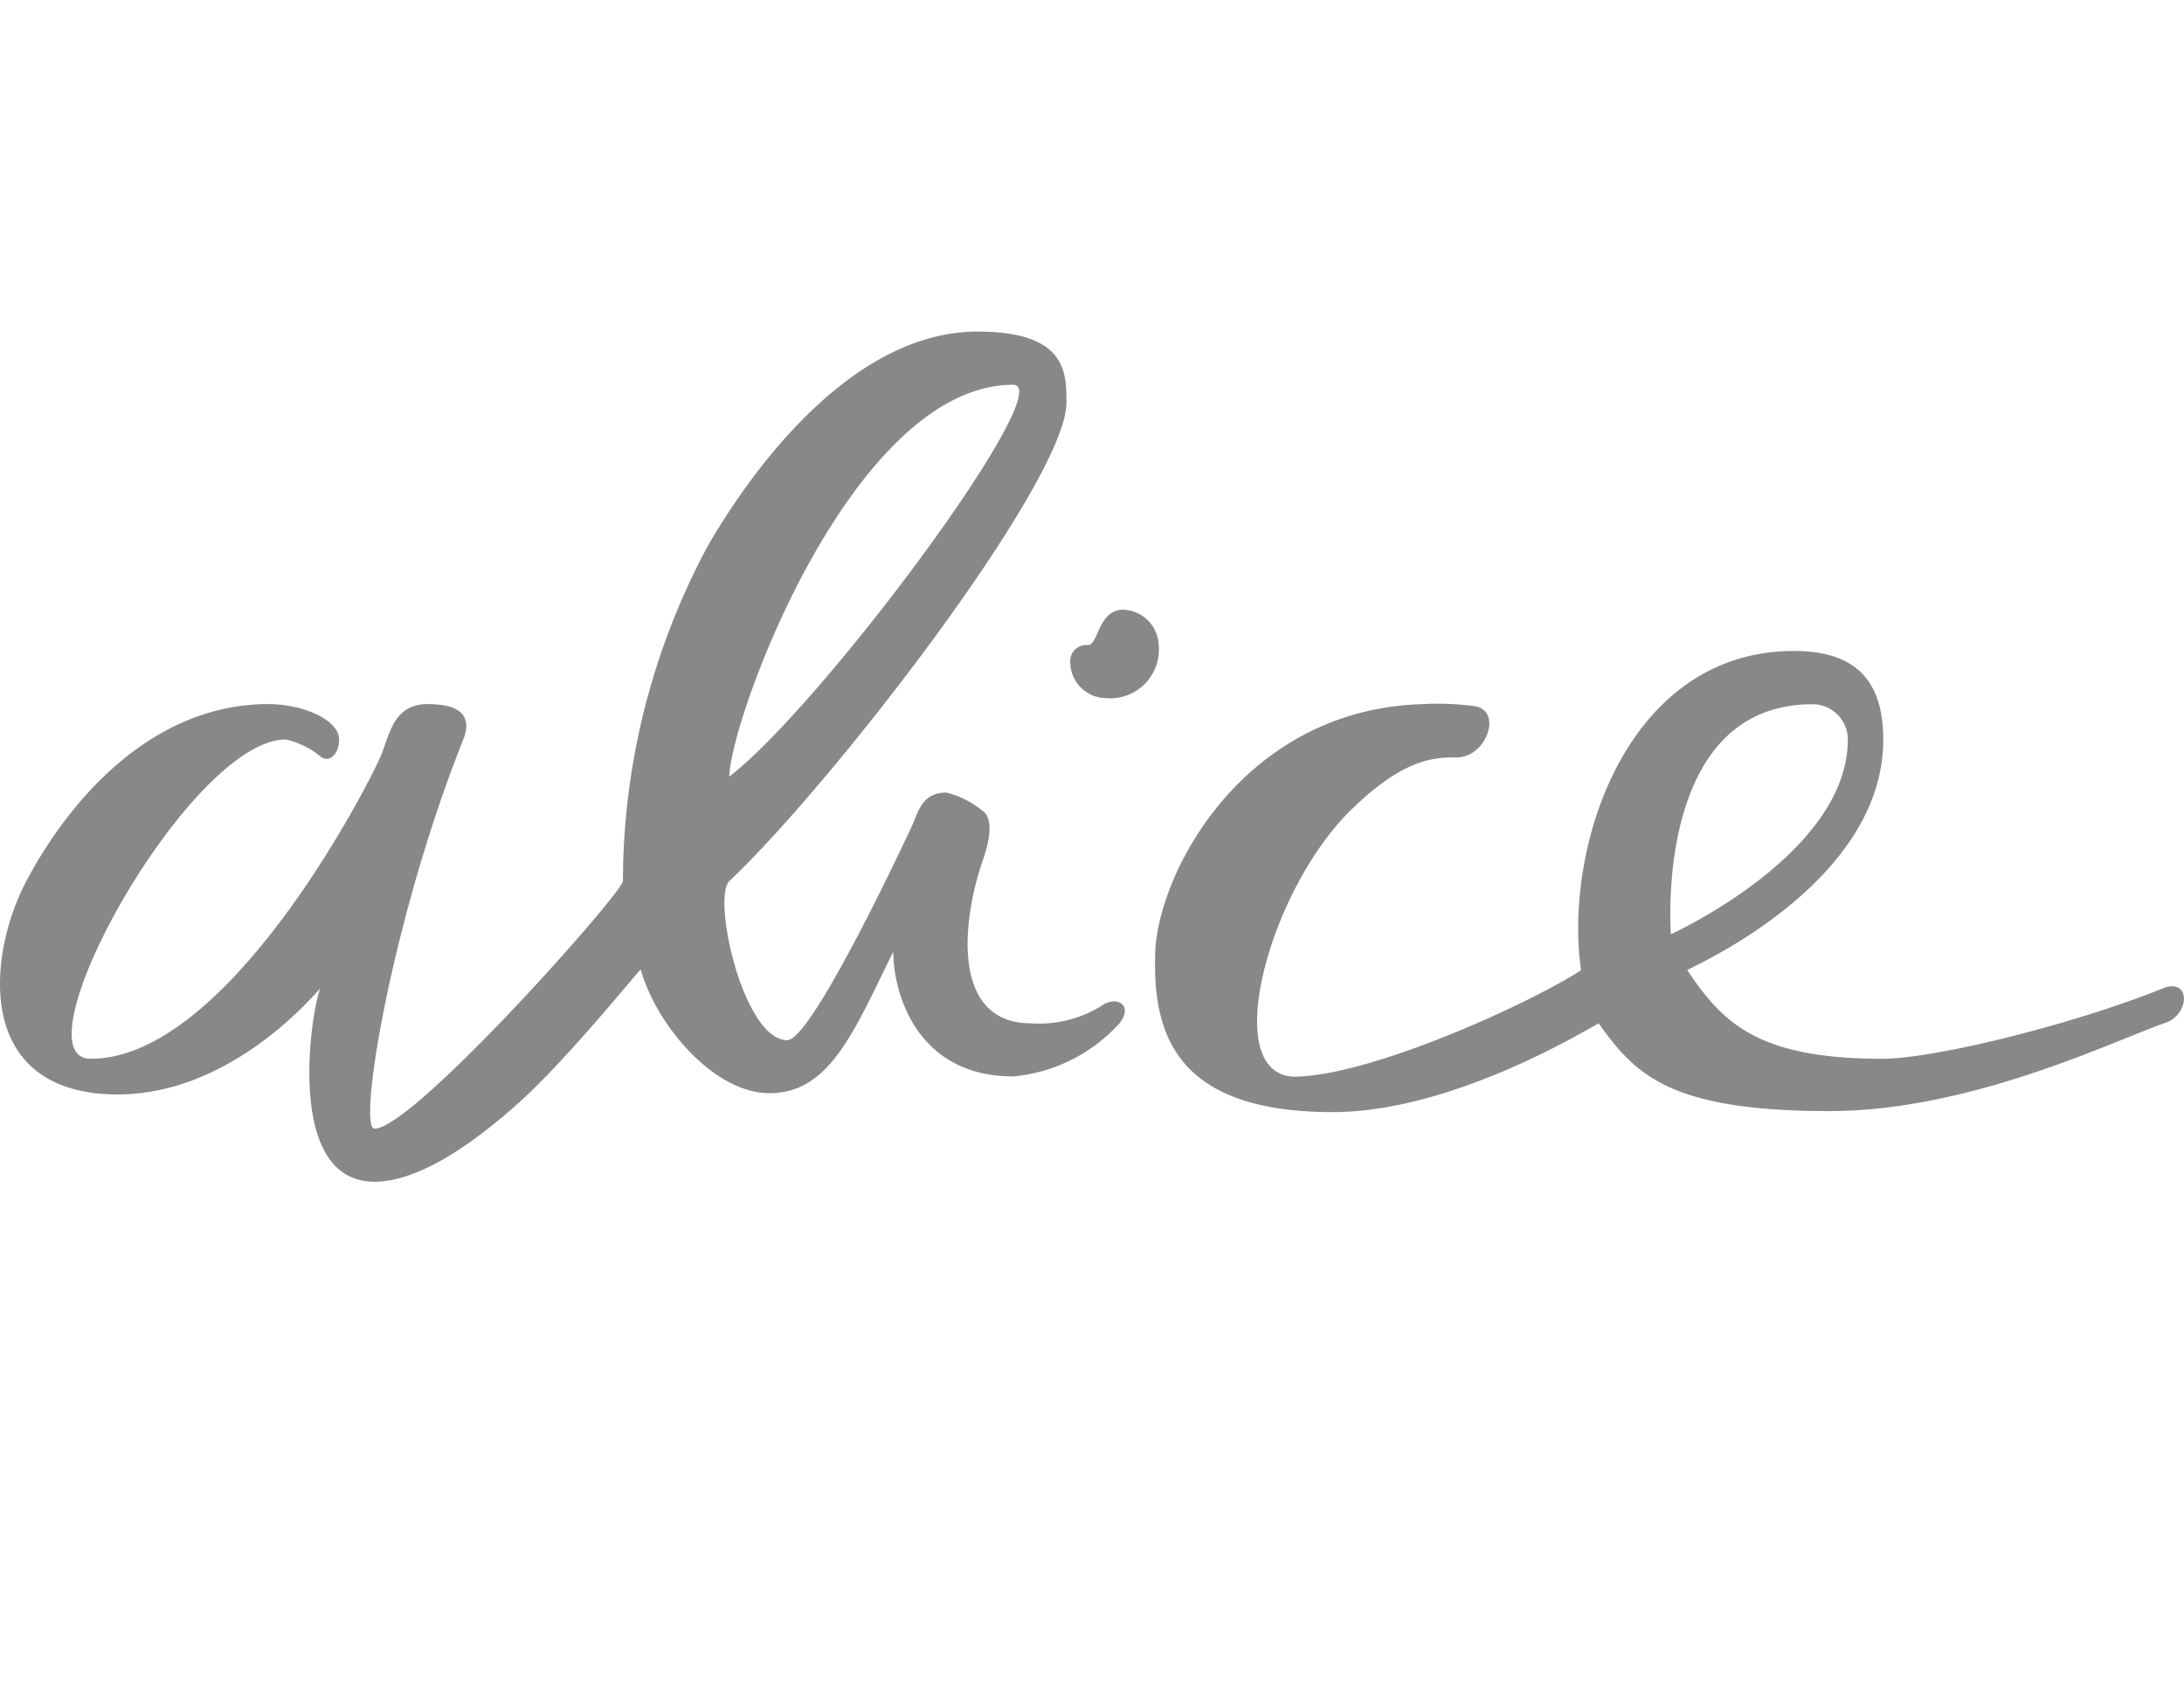
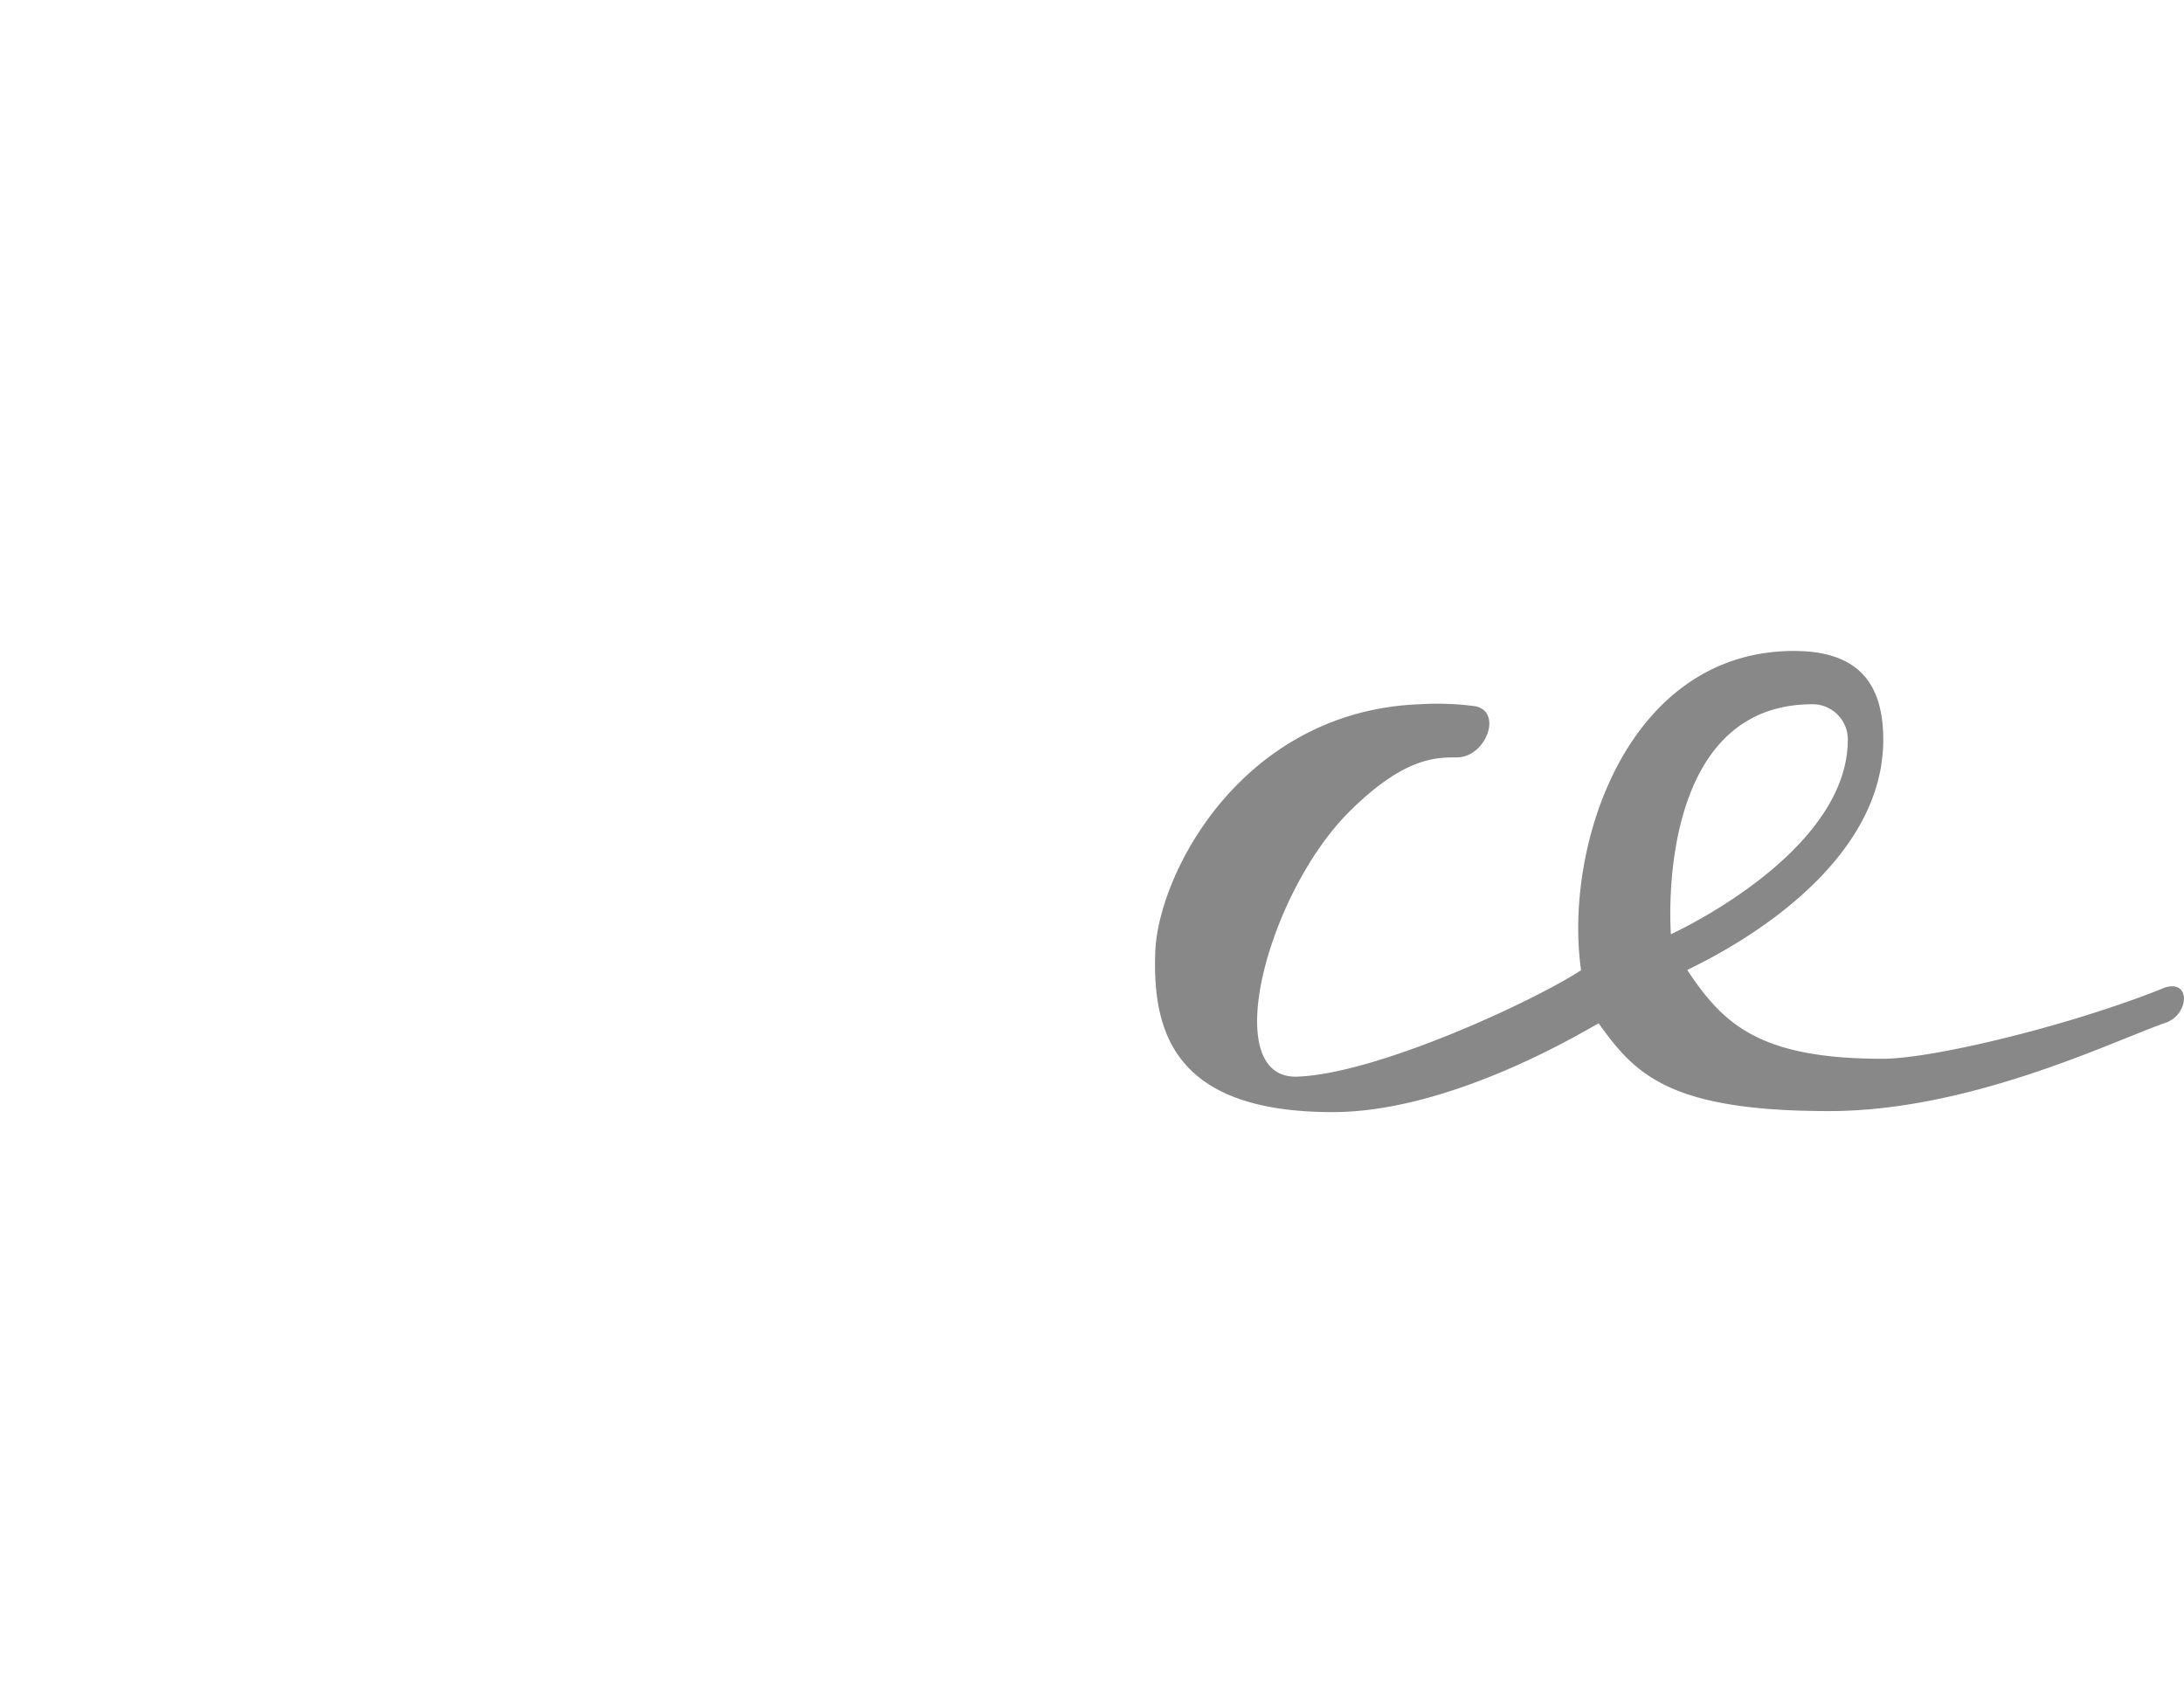
<svg xmlns="http://www.w3.org/2000/svg" width="90" height="70">
  <defs>
    <clipPath id="a">
      <path fill="#888" d="M0 0h90v35.039H0z" data-name="Retângulo 2368" />
    </clipPath>
  </defs>
  <g data-name="Grupo 5674">
    <path fill="#fff" d="M0 0h90v70H0z" data-name="Retângulo 1596" />
  </g>
  <g data-name="Grupo 6301">
    <g fill="#888" clip-path="url(#a)" data-name="Grupo 6300" transform="translate(0 13.666)">
-       <path d="M46.291 11.463c-1.041 0-1.027 1.458-1.458 1.458a.666.666 0 0 0-.729.729 1.49 1.49 0 0 0 1.458 1.458 2.01 2.01 0 0 0 2.187-2.187 1.52 1.52 0 0 0-1.458-1.458" data-name="Caminho 8128" />
-       <path d="M45.408 27.779a4.86 4.86 0 0 1-2.924.731c-3.261 0-2.853-4.125-2.025-6.594.092-.274.668-1.777 0-2.187A3.8 3.8 0 0 0 39 19c-1.069 0-1.177.9-1.458 1.458 0 0-4.057 8.749-5.1 8.749-1.809 0-3.114-5.87-2.383-6.562 4.291-4.06 13.889-16.506 13.889-19.72C43.941 1.749 44 0 40.292 0c-5.542 0-9.764 6.486-11.11 8.809a29.26 29.26 0 0 0-3.512 13.836c.021.448-8.644 10.207-10.234 10.207-.724 0 .739-8.747 3.655-16.038.264-.66.246-1.46-1.462-1.46-1.462 0-1.578 1.328-1.959 2.187-.683 1.542-6.363 12.431-11.93 12.431-3.182 0 4.064-13.16 8.041-13.16a3.5 3.5 0 0 1 1.462.729c.315.225.731-.108.731-.729 0-.8-1.466-1.458-2.924-1.458-4.772 0-8.179 3.921-9.962 7.291-1.588 3-2.146 8.538 3.382 8.789 3.909.178 7.115-2.524 8.772-4.415-.24.029-1.784 8.02 2.193 8.02 2.069 0 4.573-2.019 6-3.307 1.994-1.8 4.956-5.483 4.967-5.442.649 2.308 3.022 5.1 5.309 5.1 2.486 0 3.48-2.552 5.1-5.833 0 1.727.981 5.142 4.939 5.142a6.72 6.72 0 0 0 4.386-2.193c.563-.716-.076-1.157-.731-.731M41.753 2.193c1.93 0-7.9 13.235-11.7 16.15.048-2.413 5.084-16.15 11.7-16.15" data-name="Caminho 8129" />
      <path d="M89.256 27.019c-3.642 1.491-9.5 2.953-11.684 2.953-5.117 0-6.579-1.462-8.041-3.655-.031-.046 8.076-3.475 8.076-9.5 0-2.451-1.161-3.653-3.681-3.653-6.878 0-9.5 8.055-8.772 13.158-1.951 1.28-8.425 4.277-11.7 4.386s-1.216-7.608 2.193-10.965c2.218-2.184 3.5-2.193 4.386-2.193 1.207 0 1.9-1.886.76-2.108a11.5 11.5 0 0 0-2.222-.085c-7.359.244-10.854 6.967-10.965 10.234s.765 6.579 7.31 6.579c5.156 0 10.937-3.7 10.965-3.655 1.494 2.084 2.883 3.613 9.495 3.613 5.839 0 11.681-2.882 13.877-3.645.945-.329 1.037-1.753 0-1.458-.01 0 .009 0 0 0M76.146 16.818c0 4.714-7.291 8.02-7.291 8.02 0-.048-.729-9.478 5.833-9.478a1.45 1.45 0 0 1 1.458 1.458" data-name="Caminho 8130" />
    </g>
  </g>
</svg>